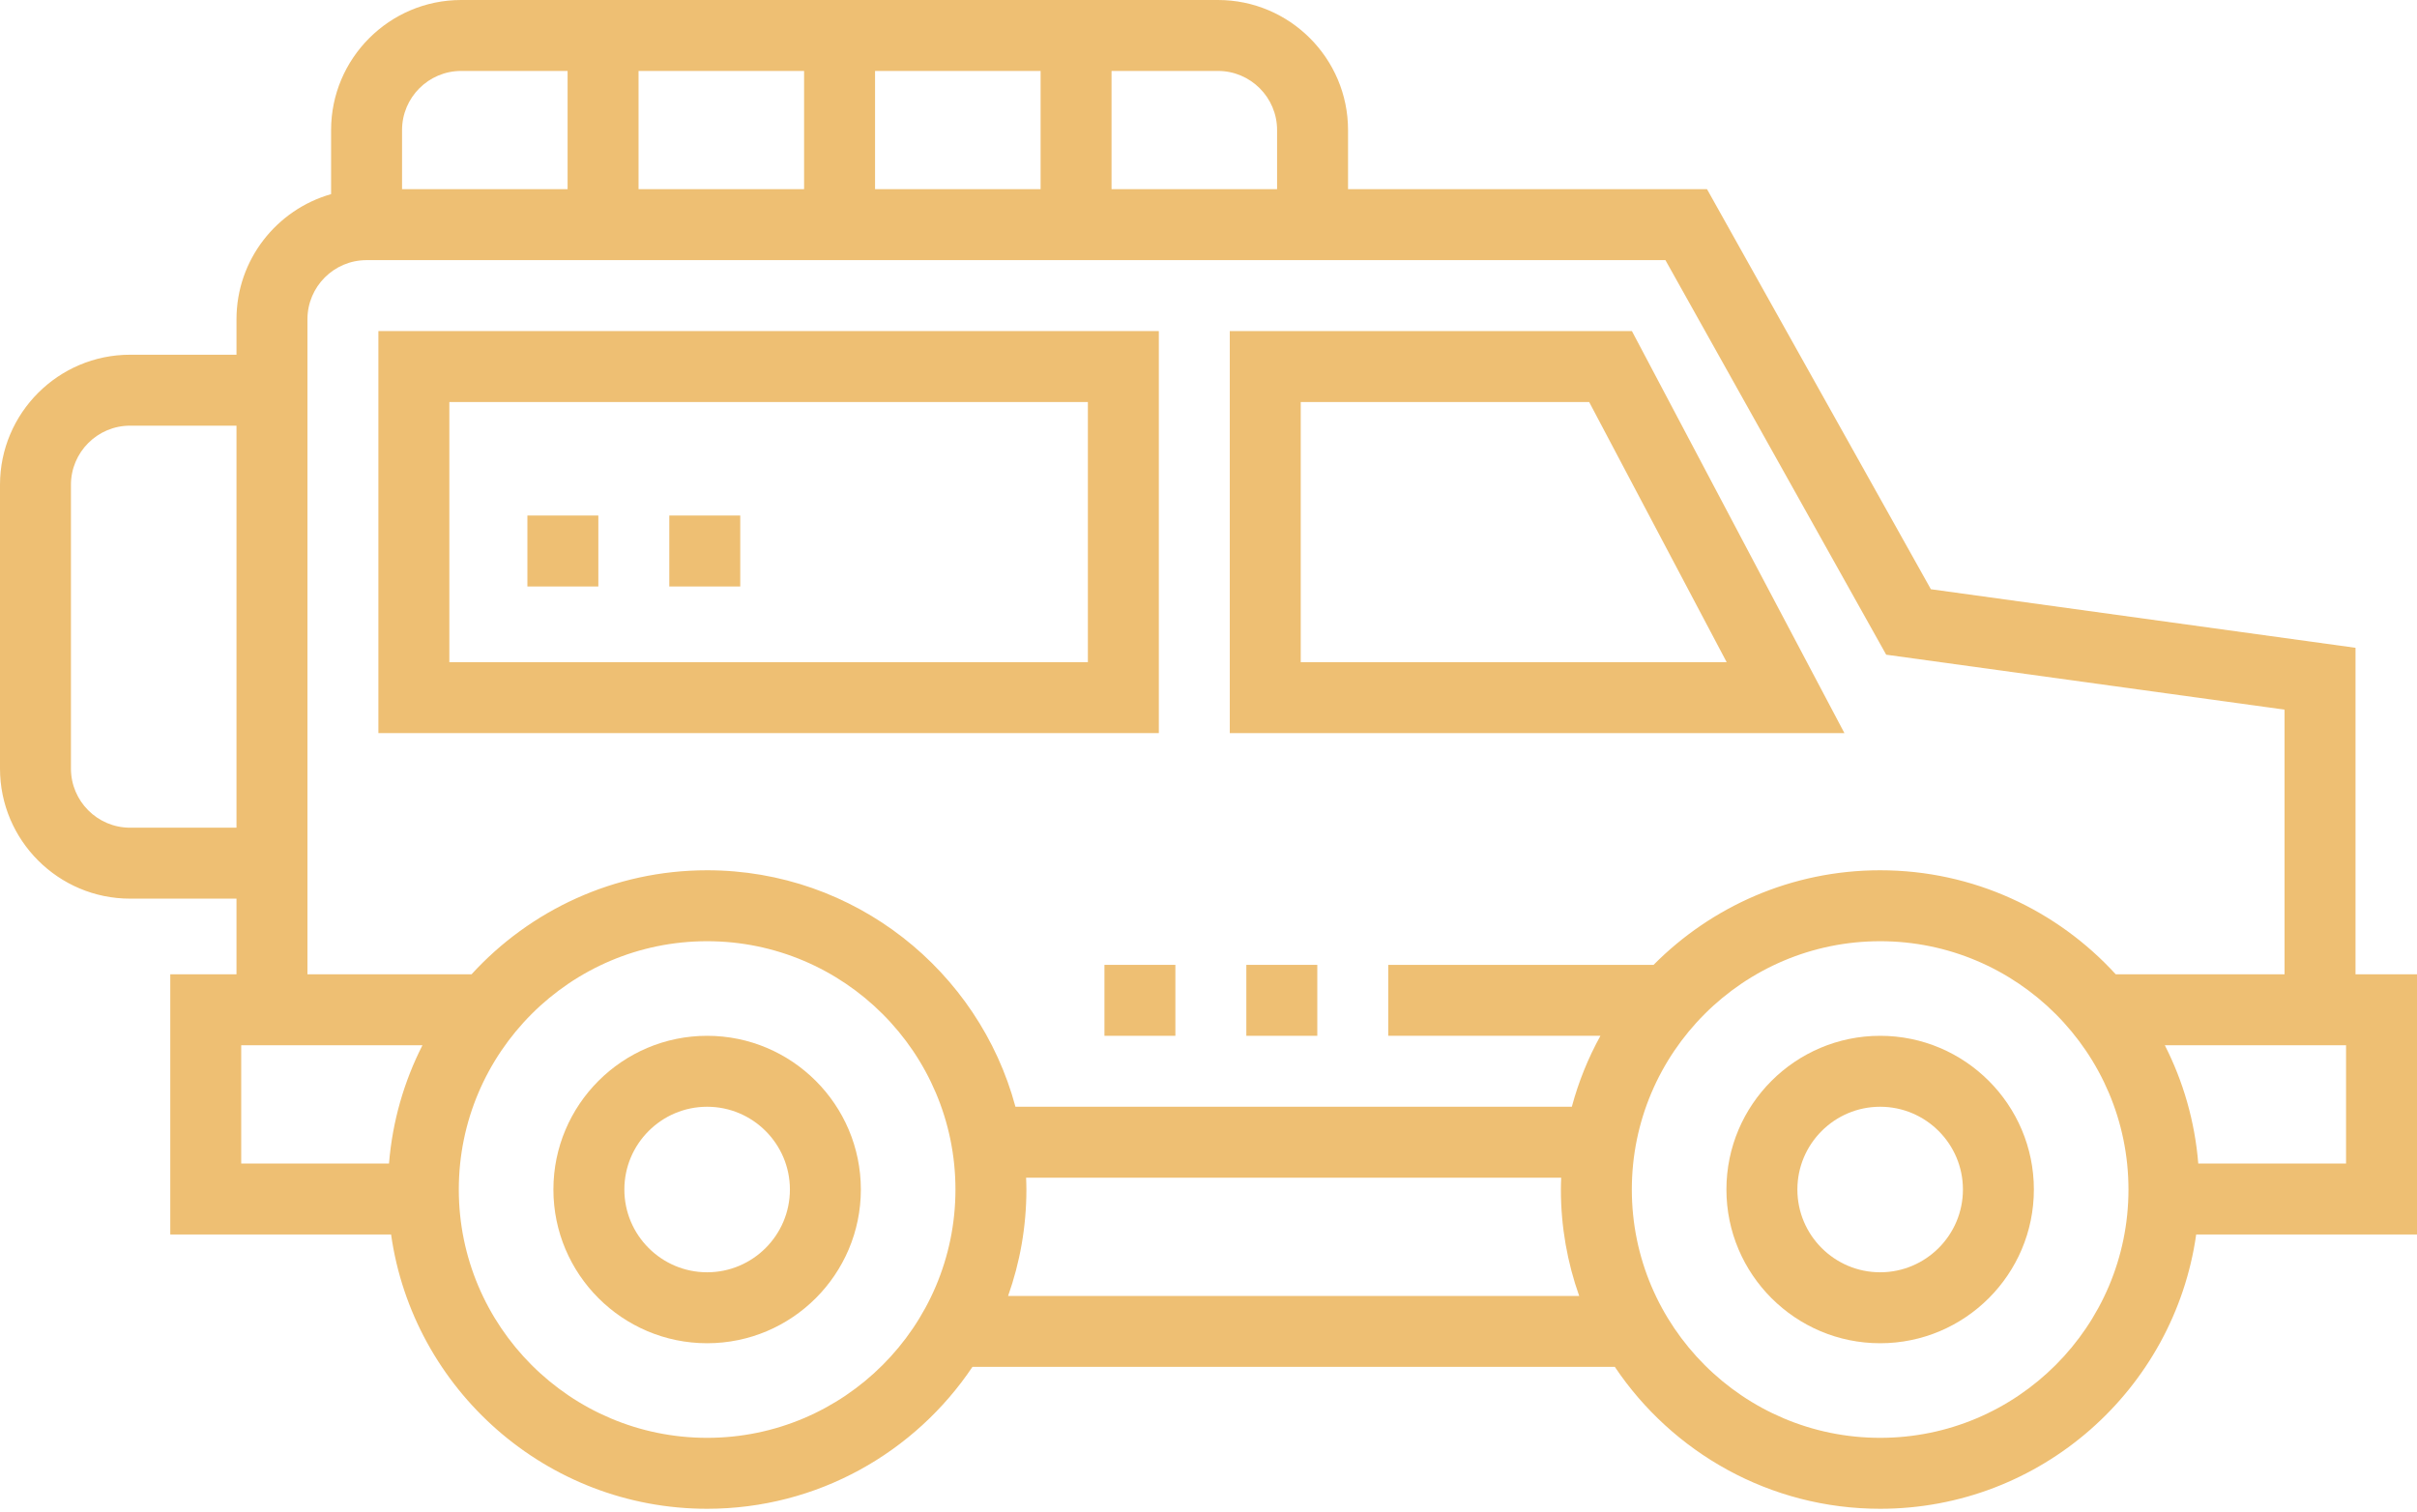
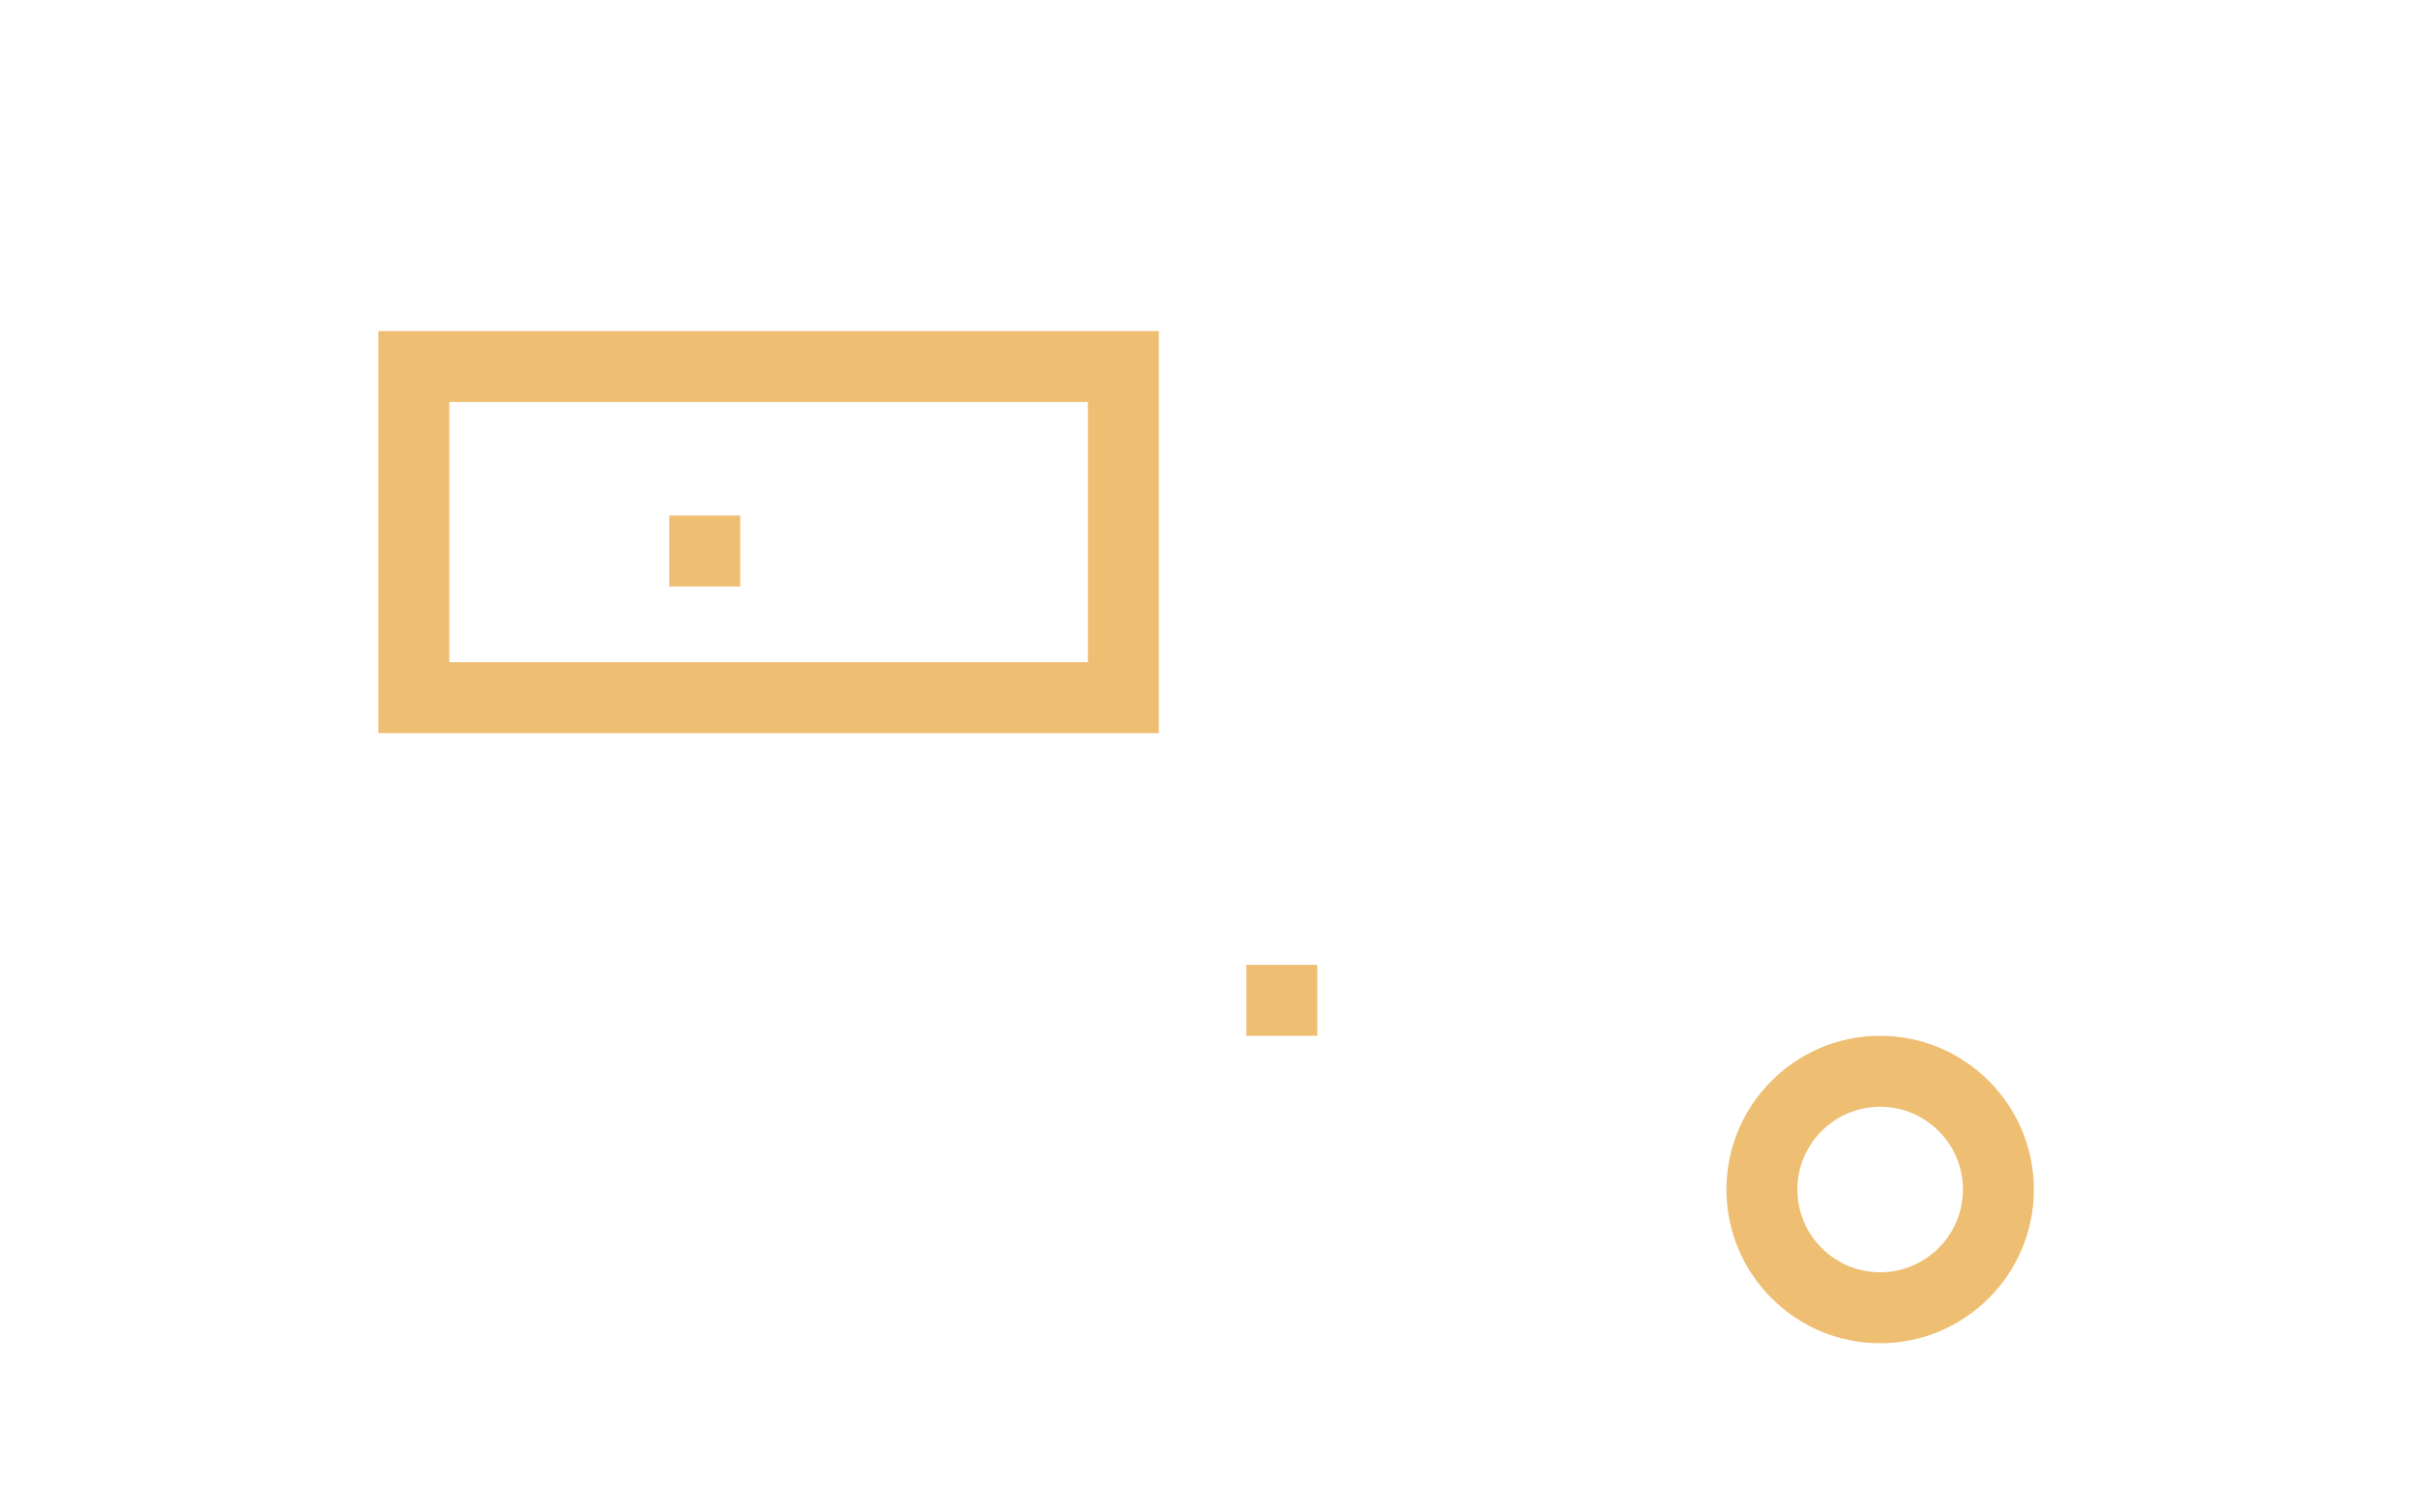
<svg xmlns="http://www.w3.org/2000/svg" width="187" height="117" viewBox="0 0 187 117" fill="none">
-   <path d="M54.71 80.143C48.151 80.143 42.816 85.478 42.816 92.036C42.816 98.594 48.151 103.93 54.71 103.93C61.268 103.93 66.603 98.594 66.603 92.036C66.603 85.478 61.268 80.143 54.71 80.143ZM54.71 98.44C51.179 98.44 48.306 95.567 48.306 92.036C48.306 88.505 51.179 85.632 54.71 85.632C58.241 85.632 61.114 88.505 61.114 92.036C61.114 95.567 58.241 98.44 54.71 98.44Z" fill="#EEBF73" />
  <path d="M145.465 80.143C138.907 80.143 133.571 85.478 133.571 92.036C133.571 98.594 138.907 103.93 145.465 103.93C152.023 103.93 157.358 98.594 157.358 92.036C157.358 85.478 152.023 80.143 145.465 80.143ZM145.465 98.44C141.934 98.44 139.061 95.567 139.061 92.036C139.061 88.505 141.934 85.632 145.465 85.632C148.996 85.632 151.869 88.505 151.869 92.036C151.869 95.567 148.996 98.44 145.465 98.44Z" fill="#EEBF73" />
-   <path d="M182.243 75.385V50.122L149.389 45.59L132.07 14.638H104.296V10.064C104.296 4.515 99.781 0 94.232 0H35.68C30.131 0 25.616 4.515 25.616 10.064V15.021C21.398 16.22 18.297 20.104 18.297 24.702V27.446H10.064C4.515 27.446 0 31.961 0 37.51V59.467C0 65.016 4.515 69.53 10.064 69.53H18.297V75.385H13.174V95.513H30.257C31.953 107.492 42.269 116.738 54.709 116.738C63.255 116.738 70.8 112.374 75.237 105.759H124.938C129.374 112.374 136.919 116.738 145.465 116.738C157.905 116.738 168.222 107.492 169.917 95.513H187V75.385H182.243ZM18.297 64.041H10.064C7.541 64.041 5.489 61.989 5.489 59.467V37.51C5.489 34.987 7.541 32.935 10.064 32.935H18.297V64.041ZM85.998 5.489H94.232C96.754 5.489 98.806 7.541 98.806 10.064V14.638H85.998V5.489ZM67.701 5.489H80.509V14.638H67.701V5.489ZM49.403 5.489H62.211V14.638H49.403V5.489ZM31.106 10.064C31.106 7.541 33.158 5.489 35.68 5.489H43.914V14.638H31.106V10.064ZM30.097 90.023H18.663V80.875H32.684C31.266 83.663 30.362 86.754 30.097 90.023ZM54.709 111.249C44.116 111.249 35.497 102.63 35.497 92.036C35.497 81.443 44.116 72.824 54.709 72.824C65.303 72.824 73.922 81.443 73.922 92.036C73.922 102.63 65.303 111.249 54.709 111.249ZM77.995 100.27C78.909 97.693 79.411 94.923 79.411 92.036C79.411 91.73 79.399 91.425 79.388 91.121H120.787C120.775 91.425 120.764 91.73 120.764 92.036C120.764 94.923 121.266 97.693 122.18 100.27H77.995ZM123.823 80.143C122.876 81.859 122.129 83.699 121.61 85.632H78.564C75.736 75.107 66.115 67.335 54.709 67.335C47.499 67.335 41.001 70.442 36.481 75.385H23.787V24.702C23.787 22.179 25.839 20.127 28.361 20.127H128.852L145.932 50.655L176.753 54.906V75.385H163.693C159.174 70.442 152.675 67.335 145.465 67.335C138.617 67.335 132.412 70.137 127.934 74.654H107.406V80.143H123.823ZM145.465 111.249C134.871 111.249 126.252 102.63 126.252 92.036C126.252 81.443 134.871 72.824 145.465 72.824C156.058 72.824 164.677 81.443 164.677 92.036C164.677 102.63 156.058 111.249 145.465 111.249ZM181.511 90.023H170.077C169.812 86.754 168.909 83.663 167.49 80.875H181.511V90.023Z" fill="#EEBF73" />
  <path d="M89.657 25.616H29.276V56.722H89.657V25.616ZM84.168 51.233H34.765V31.106H84.168V51.233Z" fill="#EEBF73" />
  <path d="M96.427 74.654H101.917V80.143H96.427V74.654Z" fill="#EEBF73" />
-   <path d="M126.259 25.616H95.146V56.722H142.7L126.259 25.616ZM100.636 31.106H122.952L133.59 51.233H100.636V31.106Z" fill="#EEBF73" />
-   <path d="M40.804 39.888H46.293V45.378H40.804V39.888Z" fill="#EEBF73" />
  <path d="M51.782 39.888H57.272V45.378H51.782V39.888Z" fill="#EEBF73" />
-   <path d="M85.449 74.654H90.938V80.143H85.449V74.654Z" fill="#EEBF73" />
</svg>